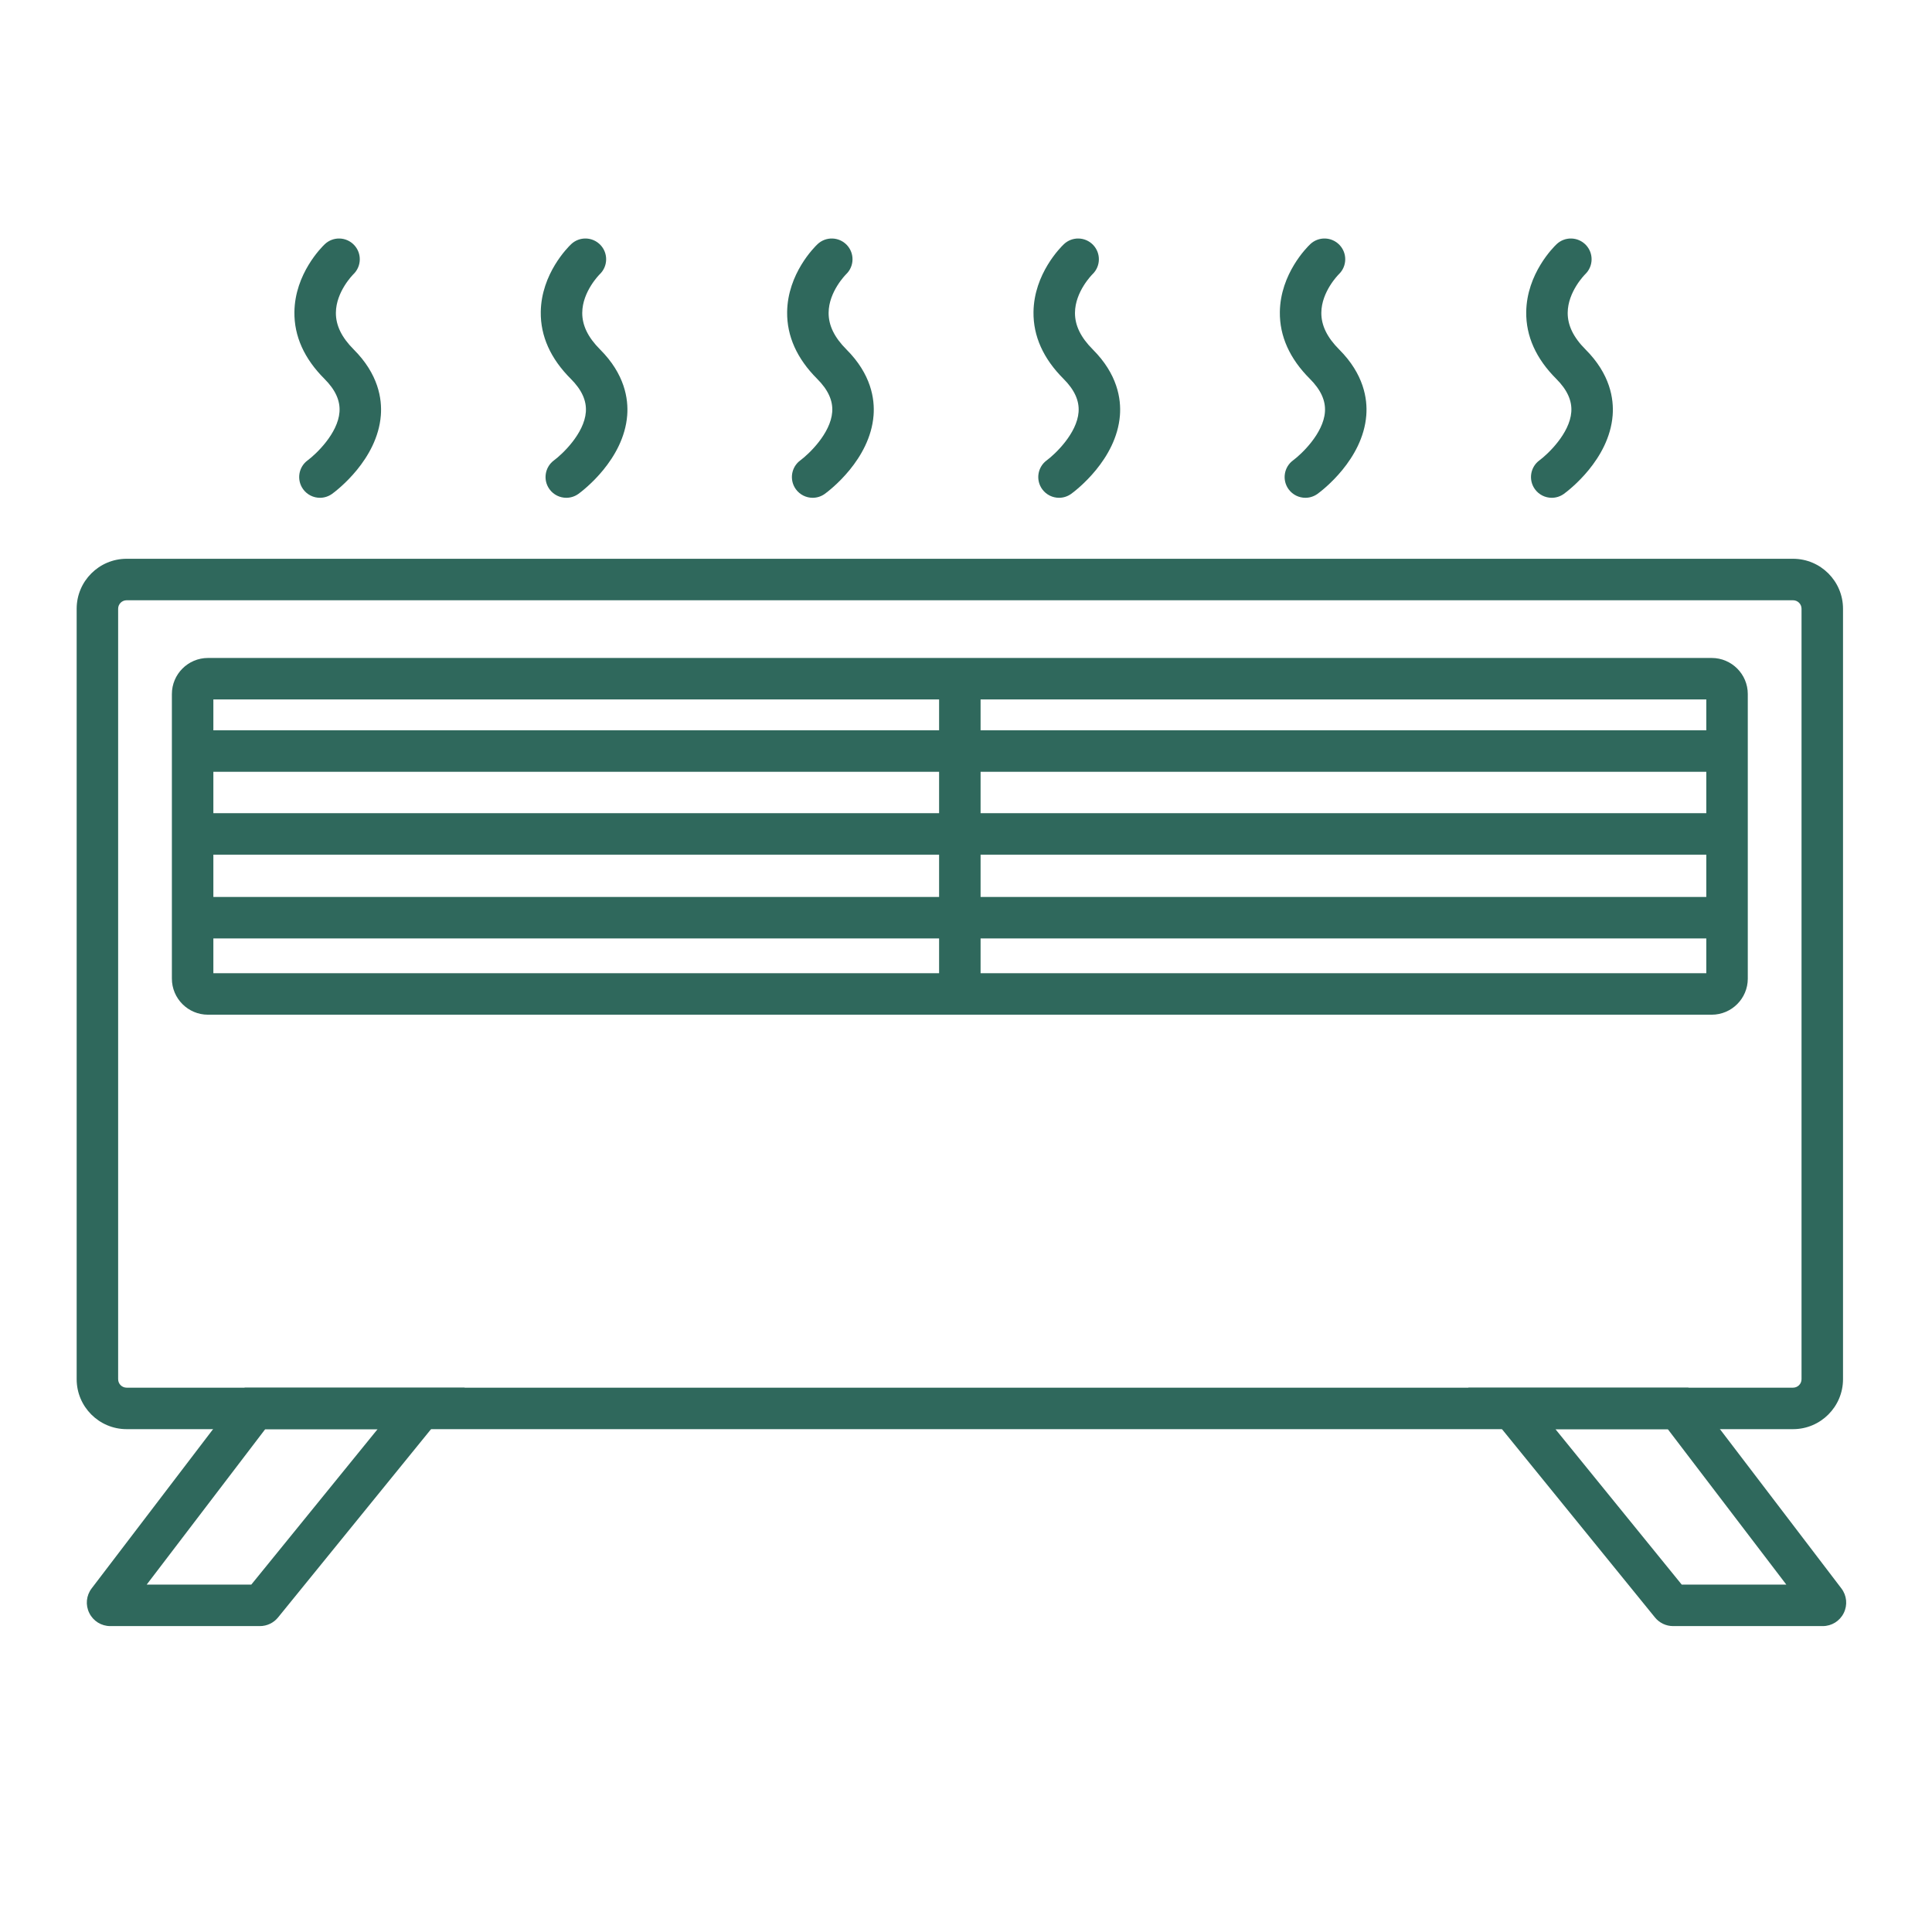
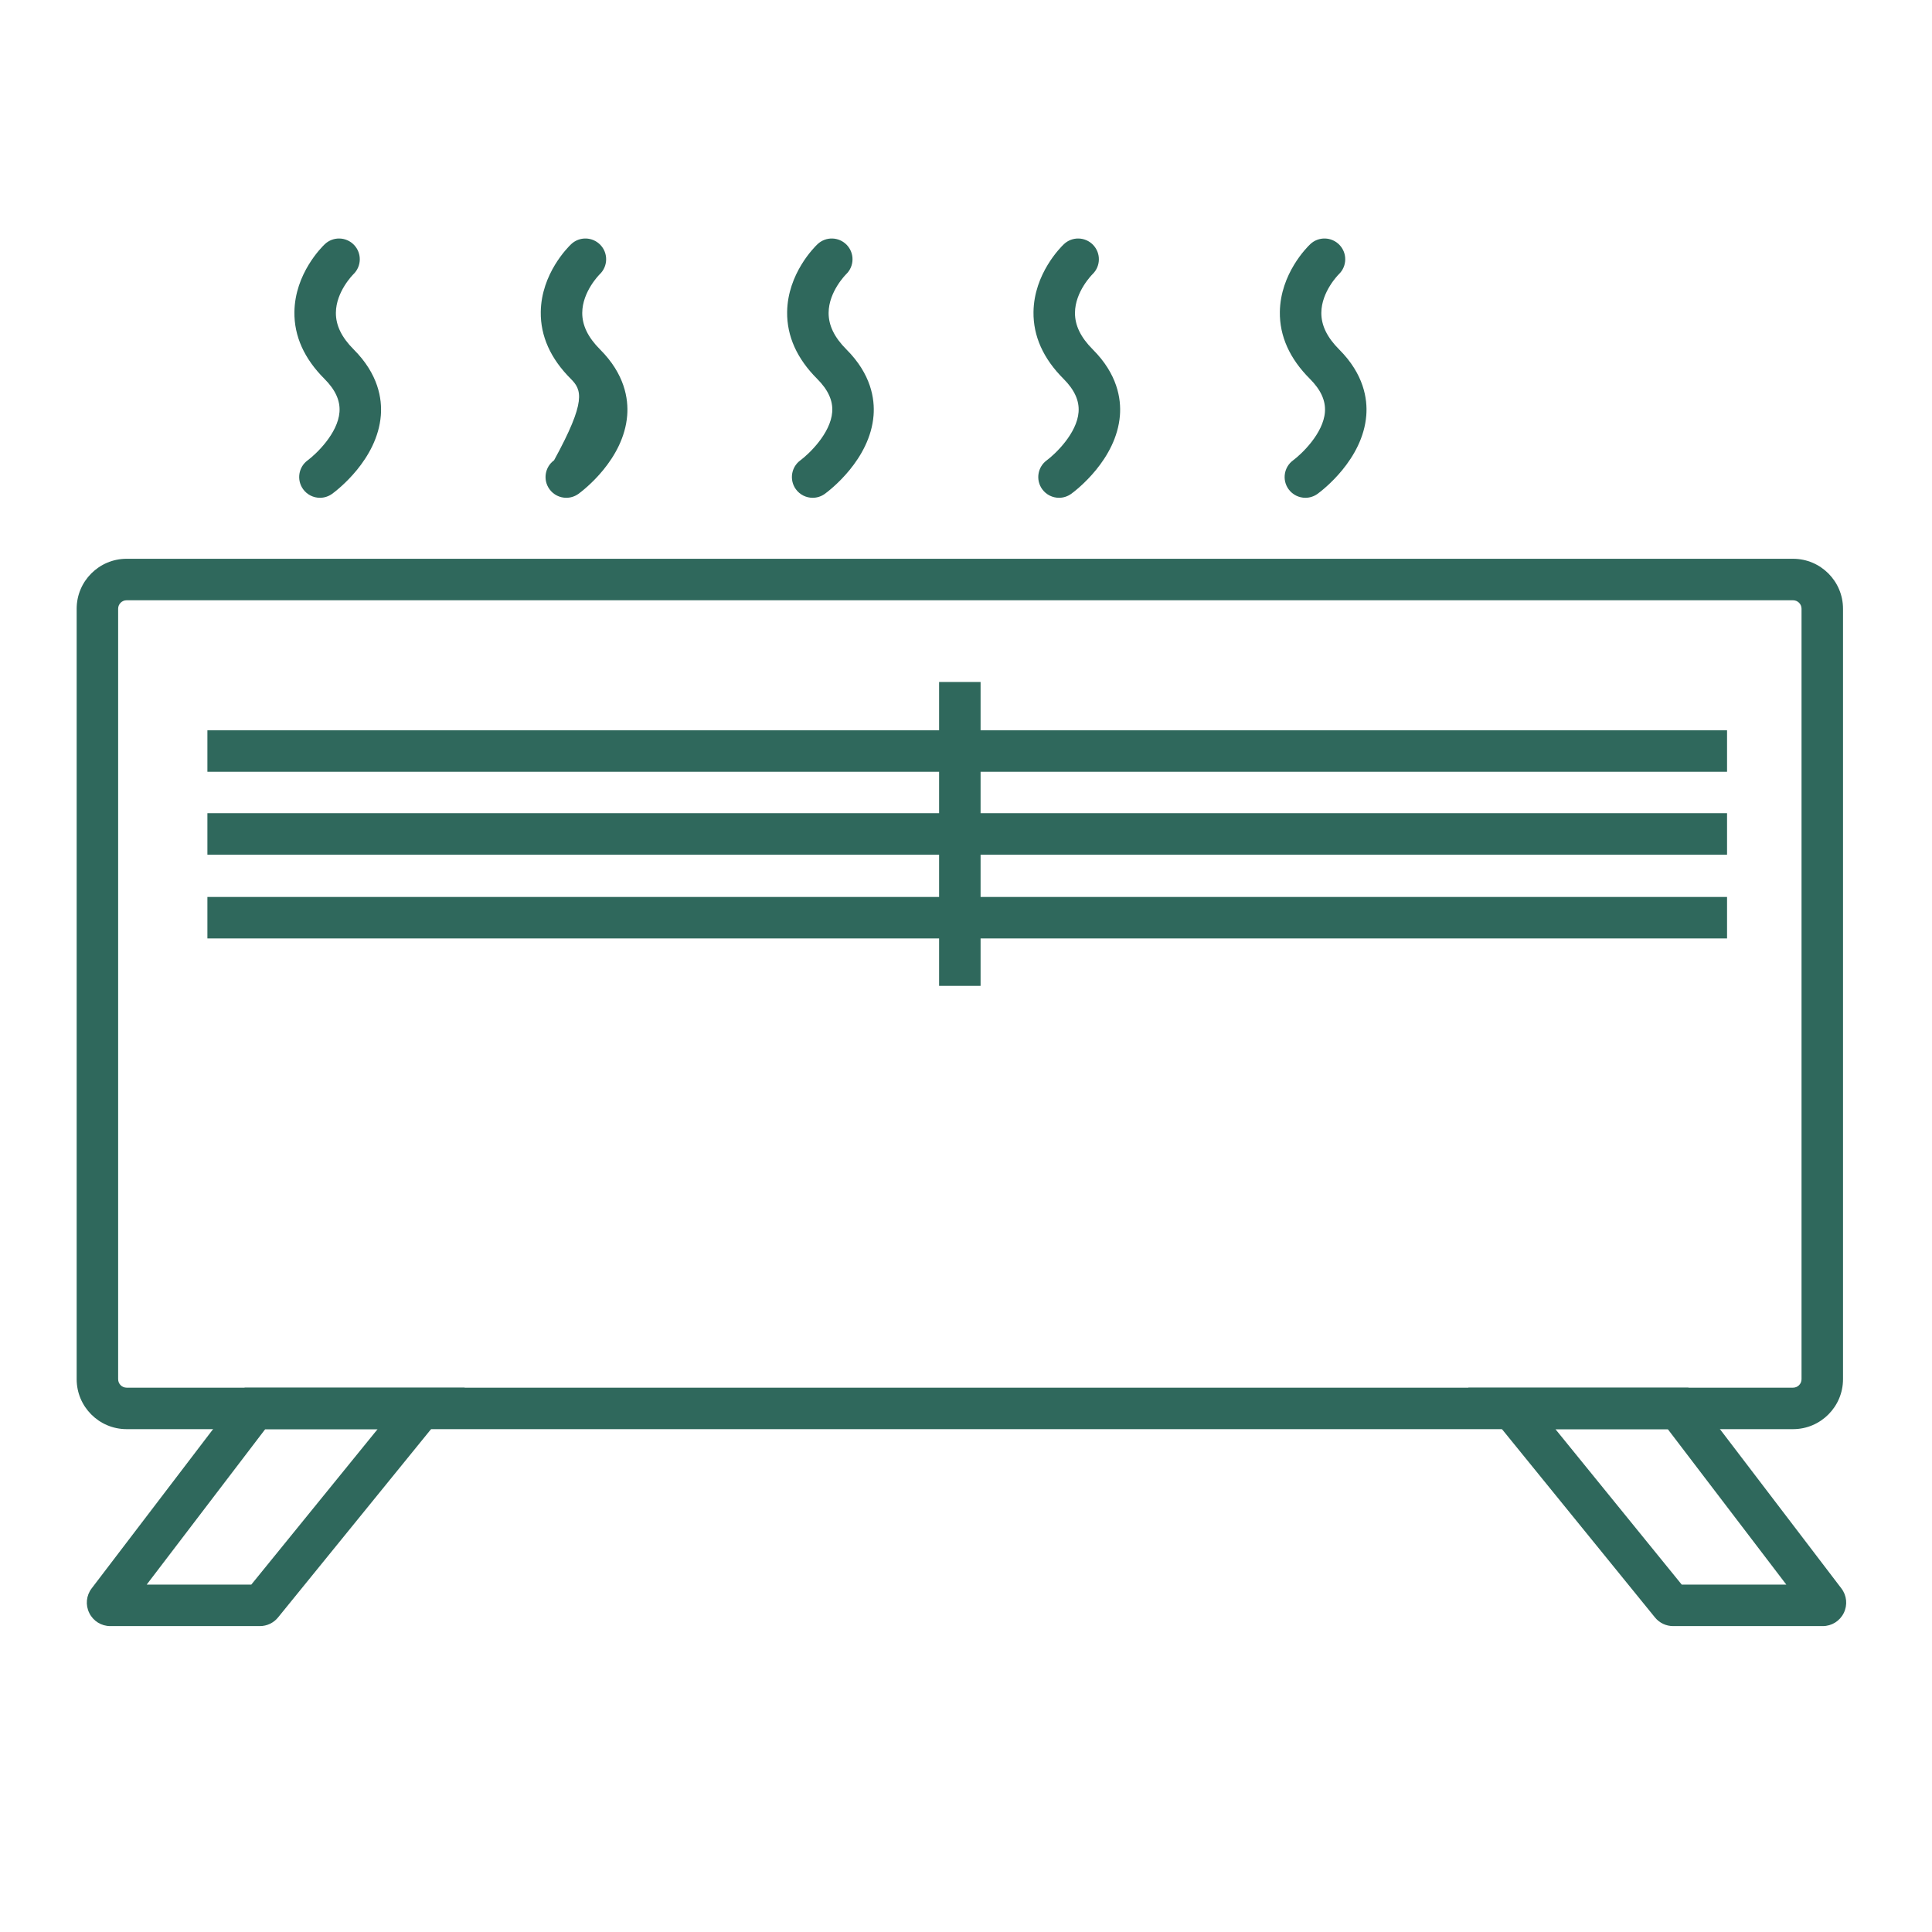
<svg xmlns="http://www.w3.org/2000/svg" width="300" height="300" viewBox="0 0 300 300" fill="none">
  <path d="M278.425 221.918H19.66C15.384 221.918 11.904 218.437 11.904 214.16V94.524C11.904 90.247 15.384 86.767 19.66 86.767H278.425C282.702 86.767 286.182 90.247 286.182 94.524V214.16C286.182 218.437 282.702 221.918 278.425 221.918ZM19.66 93.209C18.934 93.209 18.345 93.798 18.345 94.524V214.16C18.345 214.887 18.934 215.477 19.66 215.477H278.425C279.151 215.477 279.741 214.887 279.741 214.16V94.524C279.741 93.798 279.151 93.209 278.425 93.209H19.66Z" fill="#2F685C" />
-   <path d="M265.795 157.563H32.291C29.203 157.563 26.69 155.05 26.69 151.962V107.77C26.69 104.682 29.203 102.169 32.291 102.169H265.795C268.883 102.169 271.396 104.681 271.396 107.77V151.962C271.396 155.05 268.883 157.563 265.795 157.563ZM33.131 151.122H264.954V108.611H33.131V151.122Z" fill="#2F685C" />
  <path d="M283.028 252.499H259.808C258.703 252.499 257.671 252.007 256.976 251.149L227.992 215.477H262.162L285.926 246.644C286.773 247.752 286.914 249.219 286.296 250.471C285.676 251.722 284.424 252.499 283.028 252.499ZM261.973 247.085L261.977 247.091C261.976 247.089 261.975 247.087 261.973 247.085ZM261.139 246.058H277.38L258.973 221.918H241.524L261.139 246.058Z" fill="#2F685C" />
  <path d="M49.681 77.297C48.687 77.297 47.707 76.838 47.076 75.974C46.028 74.537 46.343 72.522 47.78 71.474C49.063 70.525 52.468 67.313 52.716 63.975C52.847 62.214 52.079 60.527 50.37 58.818C47.233 55.682 45.668 52.193 45.716 48.446C45.791 42.496 49.954 38.372 50.429 37.922C51.718 36.696 53.757 36.749 54.982 38.038C56.202 39.324 56.156 41.351 54.88 42.578C54.814 42.644 52.177 45.281 52.157 48.571C52.144 50.527 53.05 52.39 54.925 54.265C58.766 58.105 59.335 61.947 59.137 64.495C58.602 71.368 52.294 76.156 51.577 76.68C51.003 77.095 50.34 77.297 49.681 77.297Z" fill="#2F685C" />
-   <path d="M87.935 77.297C86.942 77.297 85.962 76.838 85.331 75.974C84.282 74.537 84.598 72.522 86.035 71.474C87.317 70.525 90.723 67.313 90.971 63.975C91.101 62.215 90.334 60.527 88.624 58.818C85.488 55.681 83.923 52.192 83.97 48.445C84.046 42.495 88.208 38.371 88.683 37.921C89.973 36.695 92.01 36.748 93.237 38.038C94.457 39.323 94.41 41.35 93.135 42.577C93.068 42.643 90.431 45.279 90.411 48.57C90.399 50.526 91.305 52.389 93.179 54.264C97.02 58.104 97.59 61.947 97.392 64.494C96.858 71.367 90.549 76.156 89.831 76.679C89.258 77.096 88.594 77.297 87.935 77.297Z" fill="#2F685C" />
+   <path d="M87.935 77.297C86.942 77.297 85.962 76.838 85.331 75.974C84.282 74.537 84.598 72.522 86.035 71.474C91.101 62.215 90.334 60.527 88.624 58.818C85.488 55.681 83.923 52.192 83.97 48.445C84.046 42.495 88.208 38.371 88.683 37.921C89.973 36.695 92.01 36.748 93.237 38.038C94.457 39.323 94.41 41.35 93.135 42.577C93.068 42.643 90.431 45.279 90.411 48.57C90.399 50.526 91.305 52.389 93.179 54.264C97.02 58.104 97.59 61.947 97.392 64.494C96.858 71.367 90.549 76.156 89.831 76.679C89.258 77.096 88.594 77.297 87.935 77.297Z" fill="#2F685C" />
  <path d="M126.19 77.297C125.197 77.297 124.216 76.838 123.585 75.974C122.537 74.537 122.852 72.522 124.289 71.474C125.572 70.525 128.978 67.313 129.226 63.975C129.357 62.214 128.589 60.527 126.88 58.818C123.743 55.682 122.179 52.193 122.226 48.446C122.302 42.496 126.464 38.372 126.939 37.922C128.228 36.696 130.267 36.749 131.493 38.038C132.713 39.324 132.666 41.351 131.39 42.578C131.324 42.644 128.687 45.281 128.667 48.571C128.655 50.527 129.561 52.39 131.435 54.265C135.276 58.105 135.845 61.947 135.647 64.495C135.113 71.368 128.803 76.157 128.086 76.68C127.512 77.096 126.849 77.297 126.19 77.297Z" fill="#2F685C" />
  <path d="M164.446 77.297C163.452 77.297 162.472 76.838 161.841 75.974C160.792 74.537 161.108 72.522 162.545 71.474C163.828 70.525 167.233 67.313 167.481 63.975C167.612 62.214 166.844 60.527 165.135 58.818C161.998 55.682 160.433 52.193 160.481 48.446C160.556 42.496 164.719 38.372 165.194 37.922C166.483 36.696 168.521 36.749 169.747 38.038C170.967 39.324 170.921 41.351 169.645 42.578C169.579 42.644 166.941 45.281 166.922 48.571C166.909 50.527 167.815 52.39 169.689 54.265C173.53 58.105 174.1 61.947 173.902 64.495C173.367 71.368 167.059 76.156 166.341 76.68C165.768 77.095 165.103 77.297 164.446 77.297Z" fill="#2F685C" />
  <path d="M202.7 77.297C201.707 77.297 200.727 76.838 200.095 75.974C199.047 74.537 199.363 72.522 200.8 71.474C202.082 70.525 205.488 67.313 205.735 63.975C205.866 62.215 205.098 60.527 203.389 58.818C200.253 55.681 198.688 52.192 198.735 48.445C198.811 42.495 202.973 38.371 203.448 37.921C204.737 36.695 206.776 36.748 208.002 38.038C209.222 39.323 209.175 41.35 207.9 42.577C207.833 42.643 205.196 45.279 205.176 48.57C205.164 50.526 206.07 52.389 207.944 54.264C211.785 58.104 212.355 61.947 212.157 64.494C211.623 71.367 205.314 76.156 204.596 76.679C204.023 77.096 203.358 77.297 202.7 77.297Z" fill="#2F685C" />
-   <path d="M240.955 77.297C239.962 77.297 238.981 76.838 238.35 75.974C237.302 74.537 237.617 72.522 239.054 71.474C240.337 70.525 243.743 67.313 243.991 63.975C244.122 62.214 243.354 60.527 241.645 58.818C238.508 55.682 236.943 52.193 236.991 48.446C237.067 42.496 241.229 38.372 241.704 37.922C242.992 36.696 245.031 36.748 246.257 38.038C247.477 39.324 247.43 41.352 246.153 42.579C246.068 42.664 243.451 45.293 243.431 48.571C243.42 50.527 244.325 52.39 246.199 54.264C250.04 58.105 250.609 61.947 250.411 64.495C249.877 71.368 243.567 76.157 242.85 76.68C242.277 77.096 241.613 77.297 240.955 77.297Z" fill="#2F685C" />
  <path d="M40.351 252.499H17.132C15.736 252.499 14.485 251.722 13.865 250.472C13.245 249.222 13.386 247.755 14.231 246.645L37.996 215.477H72.166L43.179 251.152C42.487 252.007 41.455 252.499 40.351 252.499ZM38.183 247.089C38.182 247.091 38.18 247.093 38.178 247.094L38.183 247.089ZM22.778 246.058H39.02L58.634 221.918H41.186L22.778 246.058Z" fill="#2F685C" />
  <path d="M152.264 105.898H145.823V153.084H152.264V105.898Z" fill="#2F685C" />
  <path d="M268.175 113.402H32.205V119.843H268.175V113.402Z" fill="#2F685C" />
  <path d="M268.175 126.271H32.205V132.712H268.175V126.271Z" fill="#2F685C" />
  <path d="M268.175 139.279H32.205V145.72H268.175V139.279Z" fill="#2F685C" />
</svg>